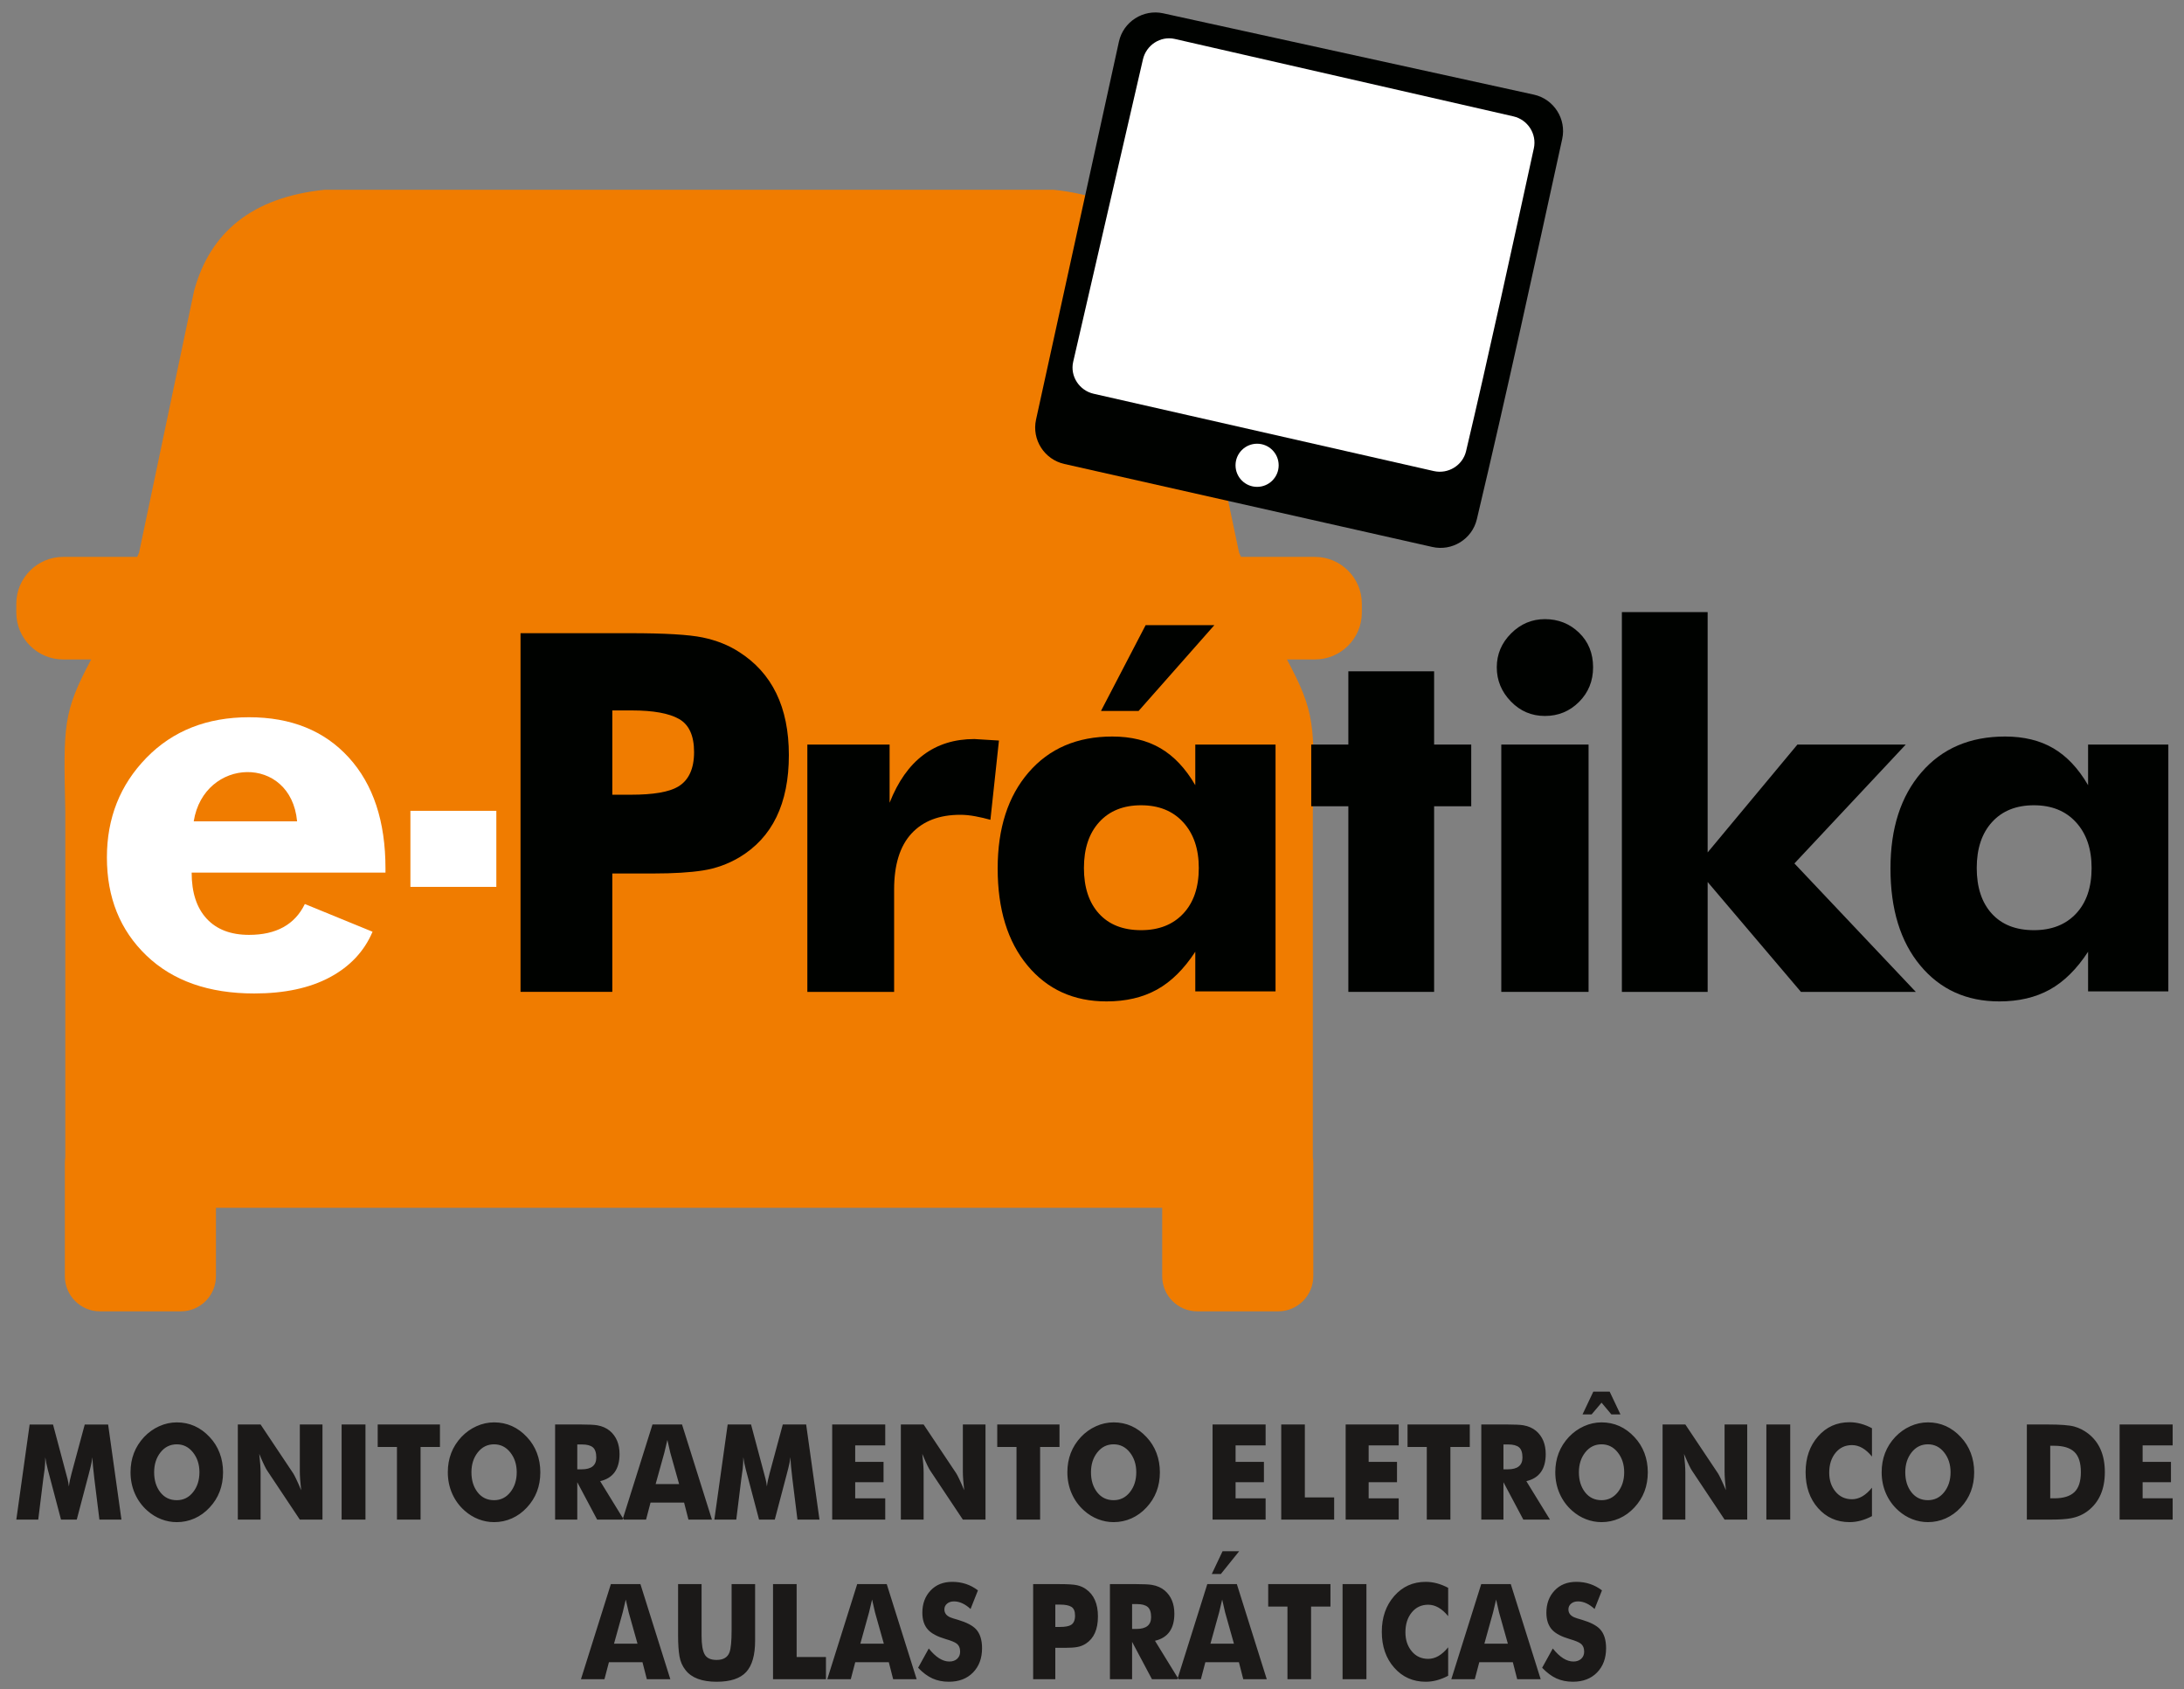
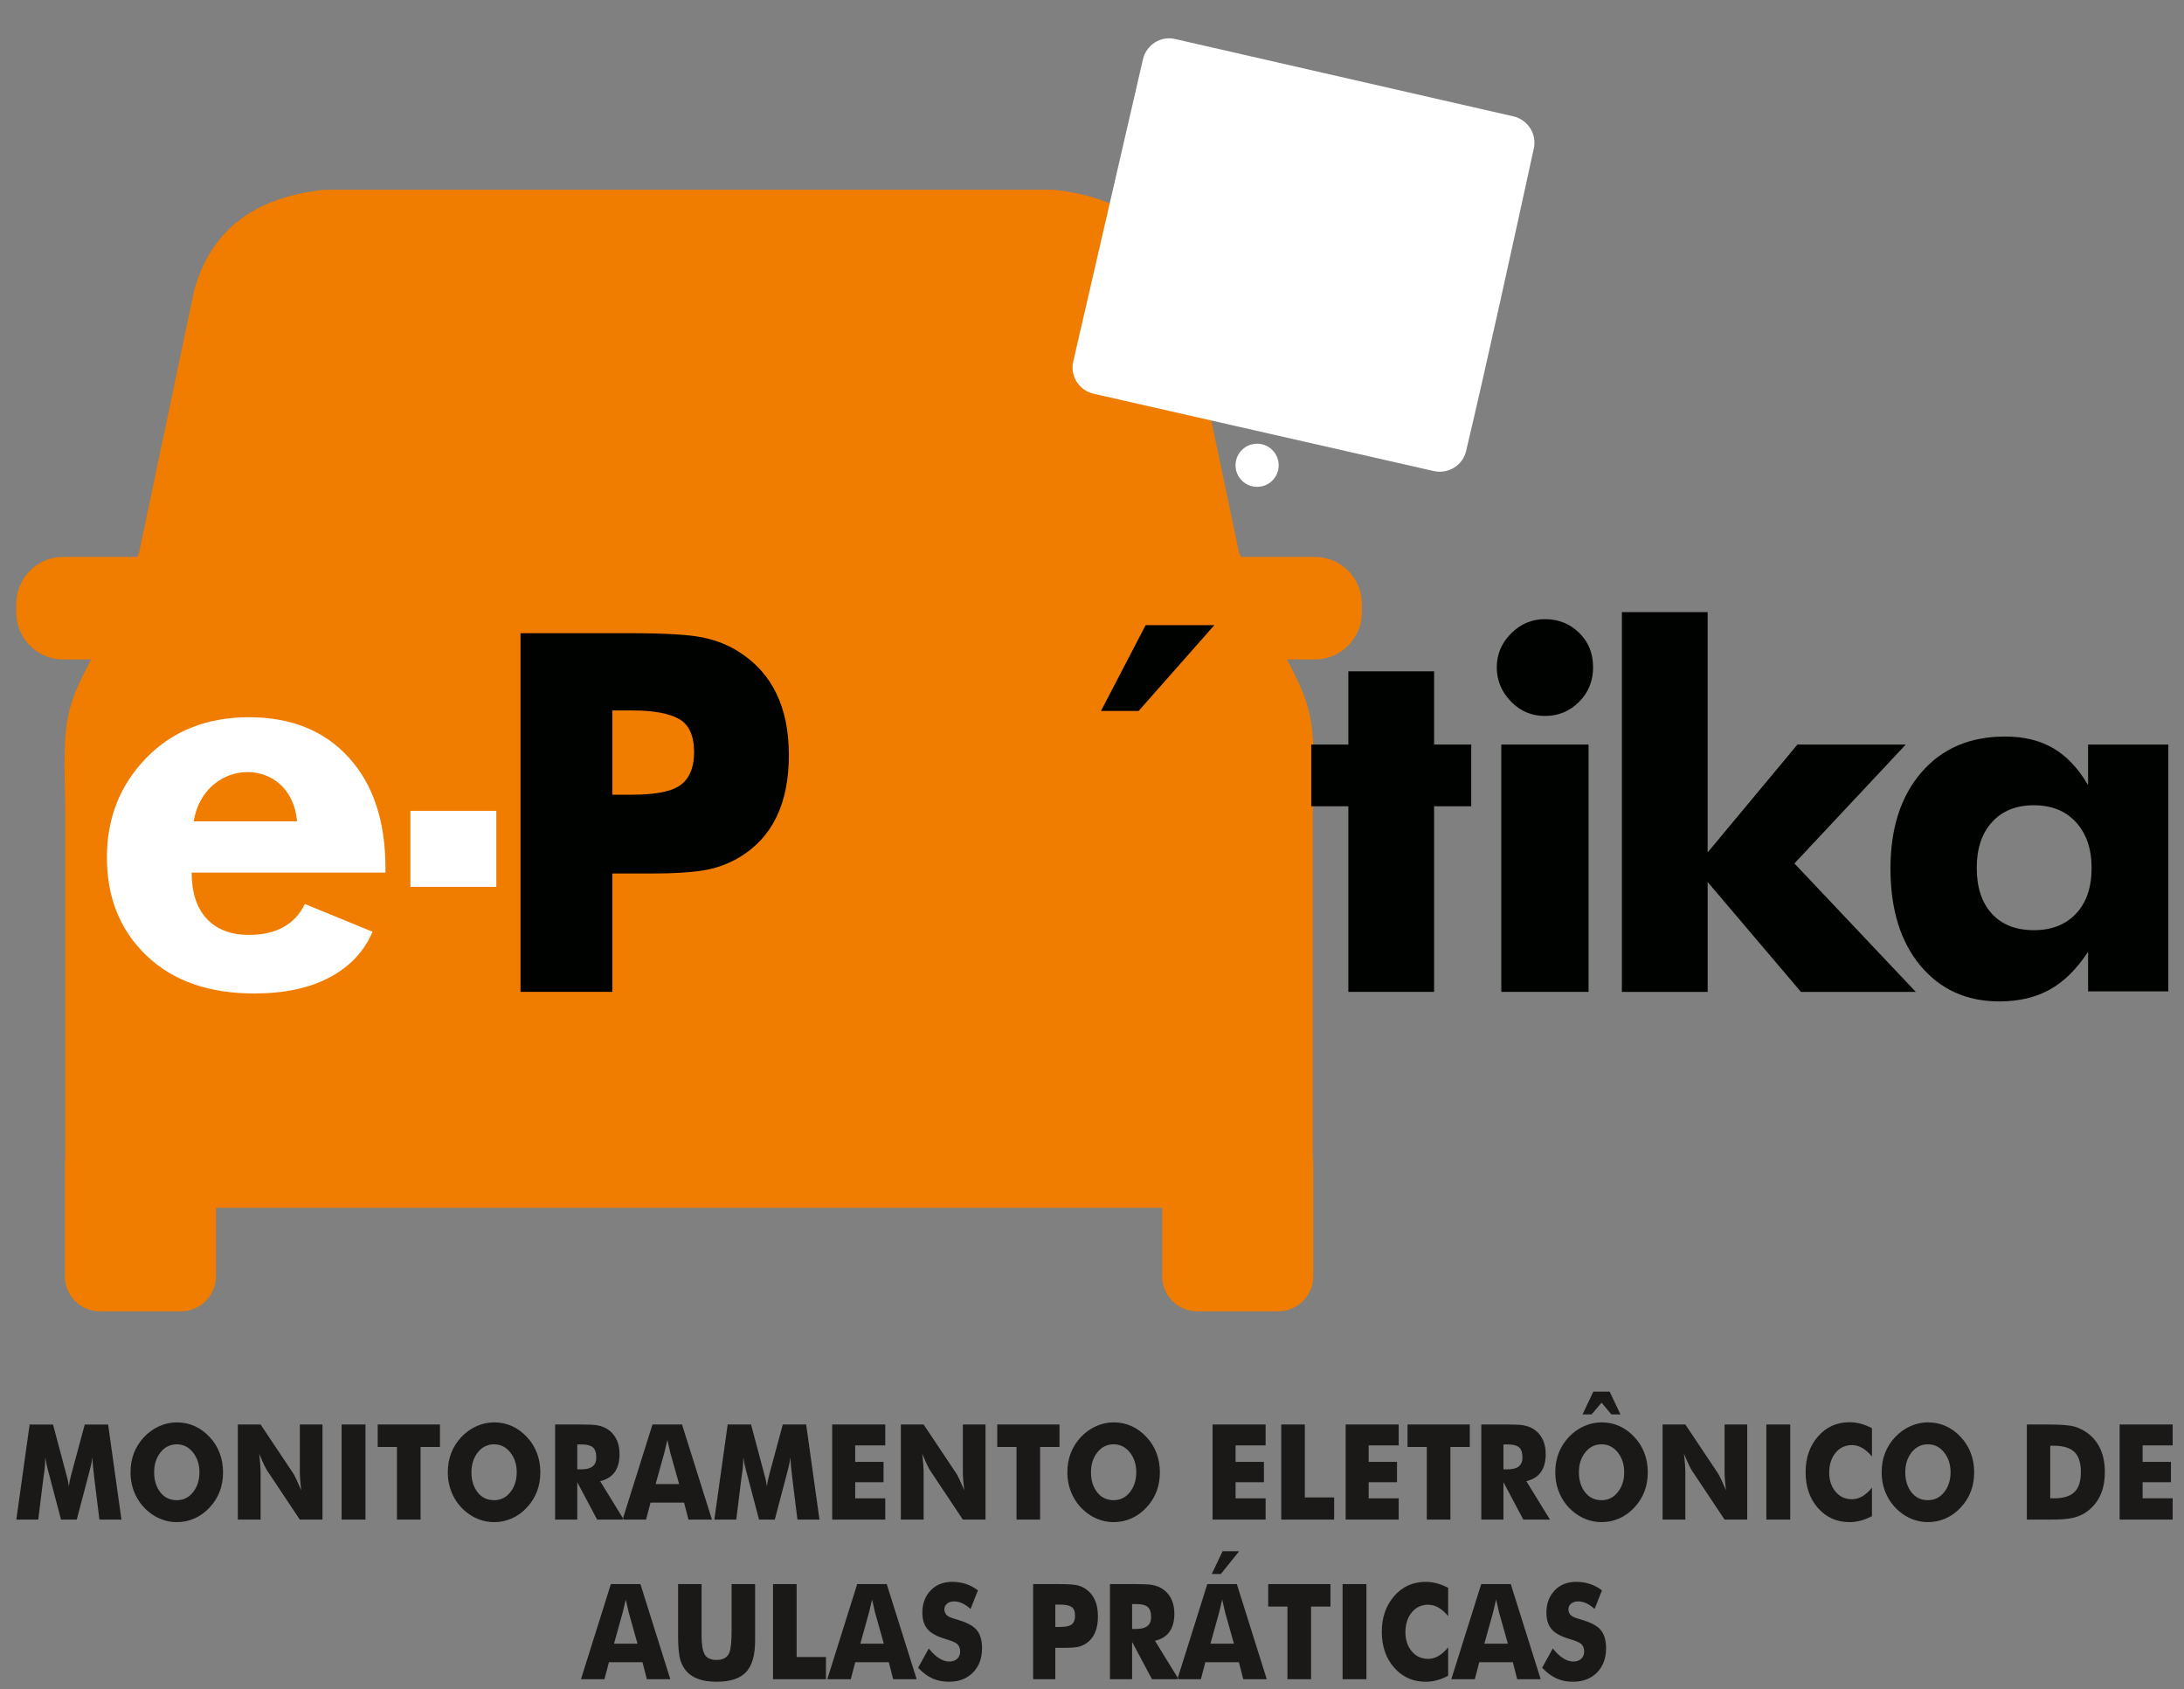
<svg xmlns="http://www.w3.org/2000/svg" xmlns:ns1="http://www.inkscape.org/namespaces/inkscape" xmlns:ns2="http://sodipodi.sourceforge.net/DTD/sodipodi-0.dtd" width="97" height="75" viewBox="0 0 97 75" id="svg2" version="1.1" ns1:version="0.91 r13725" ns2:docname="logo_epratika.svg">
  <rect x="0" y="0" width="97" height="75" fill="#808080" stroke="none" />
  <defs id="defs4" />
  <ns2:namedview id="base" pagecolor="#ffffff" bordercolor="#666666" borderopacity="1.0" ns1:pageopacity="0.0" ns1:pageshadow="2" ns1:zoom="2.9349614" ns1:cx="9.266194" ns1:cy="56.162953" ns1:document-units="px" ns1:current-layer="layer1" showgrid="false" units="px" ns1:window-width="1920" ns1:window-height="1027" ns1:window-x="-8" ns1:window-y="-8" ns1:window-maximized="1" />
  <g ns1:label="Camada 1" ns1:groupmode="layer" id="layer1" transform="translate(0,-977.362)">
    <g transform="matrix(1.25,0,0,-1.25,0,1052.362)" ns1:label="logo" id="g3344" />
    <g transform="matrix(1.25,0,0,-1.25,0,1052.362)" ns1:label="logo" id="g3355" />
    <g id="g3356" transform="matrix(0.195,0,0,0.195,-33.474,956.939)">
      <g id="g3358">
        <path ns1:connector-curvature="0" id="path3360" style="fill:#f07c00;fill-rule:evenodd" d="m 245.572,147.954 c -16.443,1.702 -26.065,9.631 -29.708,23.02 l -12.528,59.612 -0.431,0.966 -0.085,-0.001 -16.794,0 c -5.856,0 -10.651,4.794 -10.651,10.651 l 0,2.047 c 0,5.856 4.791,10.652 10.651,10.652 l 6.402,0 c -6.454,12.129 -6.321,14.913 -5.891,34.641 l 0,78.73 c -0.067,0.414 -0.102,0.837 -0.102,1.267 l 0,25.838 c 0,4.385 3.586,7.972 7.972,7.972 l 18.465,0 c 4.386,0 7.972,-3.586 7.972,-7.972 l 0,-15.602 5.497,0 c 63.239,0 141.29,0 204.529,0 l 5.497,0 0,15.602 c 0,4.386 3.586,7.972 7.972,7.972 l 18.465,0 c 4.386,0 7.972,-3.586 7.972,-7.972 l 0,-25.838 c 0,-0.431 -0.035,-0.853 -0.102,-1.267 l 0,-78.73 c 0.429,-19.728 0.563,-22.512 -5.891,-34.641 l 6.402,0 c 5.859,0 10.651,-4.792 10.651,-10.652 l 0,-2.047 c 0,-5.86 -4.794,-10.651 -10.651,-10.651 l -16.794,0 -0.085,0.001 -0.431,-0.966 -12.528,-59.612 c -3.643,-13.389 -13.265,-21.318 -29.708,-23.02 -50.418,0 -115.648,0 -166.065,0 z" />
        <g id="g3362">
          <path ns1:connector-curvature="0" id="path3364" style="fill:#000200;fill-rule:evenodd" d="m 665.531,330.49 -18.279,0 0,-9.026 c -2.589,3.961 -5.502,6.837 -8.739,8.625 -3.237,1.79 -7.064,2.684 -11.481,2.684 -7.465,0 -13.461,-2.722 -17.993,-8.167 -4.531,-5.446 -6.797,-12.815 -6.797,-22.106 0,-9.138 2.342,-16.43 7.045,-21.876 4.703,-5.446 11.043,-8.168 19.059,-8.168 4.284,0 7.958,0.894 11.005,2.684 3.046,1.79 5.693,4.589 7.901,8.397 l 0,-9.253 18.279,0 0,56.206 z m -30.616,-42.383 c -4.037,0 -7.216,1.276 -9.539,3.827 -2.323,2.551 -3.485,6.036 -3.485,10.453 0,4.417 1.143,7.882 3.427,10.396 2.285,2.513 5.484,3.769 9.597,3.769 4.036,0 7.235,-1.256 9.595,-3.769 2.362,-2.513 3.542,-5.979 3.542,-10.396 0,-4.341 -1.18,-7.807 -3.542,-10.396 -2.361,-2.591 -5.559,-3.884 -9.595,-3.884 z" />
          <path ns1:connector-curvature="0" id="path3366" style="fill:#000200;fill-rule:evenodd" d="m 541.066,244.124 19.535,0 0,54.72 20.448,-24.561 24.676,0 -25.361,27.074 27.646,29.246 -26.16,0 -21.248,-25.018 0,25.018 -19.535,0 0,-86.479 z" />
          <g id="g3368">
            <path ns1:connector-curvature="0" id="path3370" style="fill:#000200;fill-rule:evenodd" d="m 523.54,245.724 c 3.046,0 5.636,1.029 7.769,3.085 2.132,2.055 3.199,4.683 3.199,7.882 0,3.122 -1.067,5.75 -3.199,7.882 -2.132,2.132 -4.723,3.199 -7.769,3.199 -3.046,0 -5.635,-1.105 -7.767,-3.314 -2.134,-2.208 -3.199,-4.797 -3.199,-7.767 0,-2.97 1.085,-5.541 3.255,-7.711 2.171,-2.171 4.741,-3.256 7.711,-3.256 z" />
            <path ns1:connector-curvature="0" id="path3372" style="fill:#000200;fill-rule:evenodd" d="m 513.601,274.284 19.877,0 0,56.32 -19.877,0 0,-56.32 z" />
          </g>
          <path ns1:connector-curvature="0" id="path3374" style="fill:#000200;fill-rule:evenodd" d="m 478.766,288.335 -8.454,0 0,-14.052 8.454,0 0,-16.679 19.535,0 0,16.679 8.453,0 0,14.052 -8.453,0 0,42.268 -19.535,0 0,-42.268 z" />
          <path ns1:connector-curvature="0" id="path3376" style="fill:#000200;fill-rule:evenodd" d="m 430.994,266.63 -8.568,0 10.167,-19.535 15.651,0 -17.25,19.535 z" />
-           <path ns1:connector-curvature="0" id="path3378" style="fill:#000200;fill-rule:evenodd" d="m 462.183,330.49 -18.279,0 0,-9.026 c -2.589,3.961 -5.502,6.837 -8.739,8.625 -3.237,1.79 -7.064,2.684 -11.481,2.684 -7.464,0 -13.461,-2.722 -17.993,-8.167 -4.531,-5.446 -6.797,-12.815 -6.797,-22.106 0,-9.138 2.342,-16.43 7.045,-21.876 4.703,-5.446 11.043,-8.168 19.059,-8.168 4.284,0 7.958,0.894 11.005,2.684 3.046,1.79 5.693,4.589 7.901,8.397 l 0,-9.253 18.279,0 0,56.206 z M 431.566,288.107 c -4.037,0 -7.216,1.276 -9.539,3.827 -2.323,2.551 -3.485,6.036 -3.485,10.453 0,4.417 1.143,7.882 3.427,10.396 2.285,2.513 5.484,3.769 9.597,3.769 4.036,0 7.235,-1.256 9.595,-3.769 2.362,-2.513 3.542,-5.979 3.542,-10.396 0,-4.341 -1.18,-7.807 -3.542,-10.396 -2.361,-2.591 -5.559,-3.884 -9.595,-3.884 z" />
-           <path ns1:connector-curvature="0" id="path3380" style="fill:#000200;fill-rule:evenodd" d="m 355.546,274.284 18.735,0 0,13.251 c 3.809,-9.672 10.244,-14.507 19.307,-14.507 l 5.597,0.342 -1.942,18.049 c -1.067,-0.304 -2.209,-0.571 -3.427,-0.799 -1.218,-0.229 -2.361,-0.343 -3.427,-0.343 -4.798,0 -8.51,1.428 -11.139,4.284 -2.627,2.857 -3.941,7.103 -3.941,12.738 l 0,23.305 -19.764,0 0,-56.32 z" />
          <path ns1:connector-curvature="0" id="path3382" style="fill:#000200;fill-rule:evenodd" d="m 290.219,330.604 0,-81.681 23.305,0 1.599,0 c 7.92,0 13.442,0.324 16.564,0.971 3.123,0.648 5.865,1.733 8.226,3.255 7.616,4.798 11.423,12.643 11.423,23.533 0,11.043 -3.769,18.812 -11.31,23.305 -2.589,1.524 -5.349,2.513 -8.282,2.97 -2.933,0.457 -6.682,0.685 -11.252,0.685 l -5.369,0 -3.999,0 0,26.961 -20.905,0 z m 25.133,-44.897 c 5.103,0 8.681,-0.608 10.738,-1.827 2.438,-1.448 3.656,-4.075 3.656,-7.884 0,-3.732 -1.143,-6.245 -3.427,-7.539 -2.285,-1.295 -5.864,-1.943 -10.738,-1.943 l -4.456,0 0,19.192 4.228,0 z" />
        </g>
        <path ns1:connector-curvature="0" id="path3384" style="fill:#ffffff;fill-rule:evenodd" d="m 215.313,303.443 c 0,4.527 1.138,8.021 3.414,10.484 2.276,2.462 5.493,3.694 9.653,3.694 6.2,0 10.438,-2.344 12.714,-7.029 l 15.421,6.314 c -1.884,4.447 -5.121,7.902 -9.711,10.364 -4.591,2.462 -10.34,3.694 -17.246,3.694 -10.359,0 -18.541,-2.88 -24.544,-8.637 -6.003,-5.758 -9.005,-13.204 -9.005,-22.337 0,-8.974 3.002,-16.539 9.005,-22.695 6.004,-6.155 13.793,-9.233 23.367,-9.233 9.575,0 17.148,3.058 22.72,9.173 5.572,6.115 8.357,14.534 8.357,25.256 l 0,0.953 -44.144,0 z m 0.471,-11.675 23.544,0 c -1.403,-15.259 -21.21,-14.644 -23.544,0 z" />
        <path ns1:connector-curvature="0" id="path3386" style="fill:#ffffff;fill-rule:evenodd" d="m 265.138,289.374 19.57,0 0,17.316 -19.57,0 0,-17.316 z" />
        <g id="g3388">
-           <path ns1:connector-curvature="0" id="path3390" style="fill:#000200;fill-rule:evenodd" d="m 436.601,107.767 84.416,18.515 c 4.551,0.998 7.459,5.539 6.46,10.091 -6.392,29.142 -12.584,57.74 -19.447,86.615 -1.077,4.534 -5.665,7.35 -10.202,6.284 l -83.736,-18.883 c -4.549,-1.01 -7.459,-5.539 -6.46,-10.091 l 18.878,-86.071 c 0.998,-4.552 5.539,-7.459 10.091,-6.461 z" />
          <path ns1:connector-curvature="0" id="path3392" style="fill:#ffffff;fill-rule:evenodd" d="m 439.25,113.606 77.113,17.628 c 3.27,0.747 5.367,4.008 4.654,7.27 -4.587,20.987 -10.511,48.178 -15.439,68.973 -0.77,3.25 -4.09,5.268 -7.349,4.527 l -77.481,-17.606 c -3.25,-0.739 -5.409,-3.998 -4.654,-7.27 l 15.887,-68.868 c 0.755,-3.271 3.999,-5.402 7.269,-4.654 z" />
          <path ns1:connector-curvature="0" id="path3394" style="fill:#ffffff;fill-rule:evenodd" d="m 457.983,205.777 c 2.713,0 4.912,2.199 4.912,4.912 0,2.713 -2.199,4.912 -4.912,4.912 -2.713,0 -4.912,-2.199 -4.912,-4.912 0,-2.713 2.199,-4.912 4.912,-4.912 z" />
        </g>
      </g>
      <path ns1:connector-curvature="0" id="path3396" style="fill:#1b1918;fill-rule:evenodd" d="m 194.302,450.779 -1.159,-9.36 c -0.129,-1.05 -0.23,-1.984 -0.304,-2.802 -0.073,-0.818 -0.11,-1.499 -0.11,-2.045 -0.129,0.848 -0.294,1.666 -0.496,2.454 -0.202,0.787 -0.34,1.323 -0.414,1.606 l -2.675,10.147 -3.586,0 -2.676,-10.147 c -0.129,-0.465 -0.23,-0.838 -0.303,-1.121 -0.276,-1.05 -0.478,-2.03 -0.607,-2.938 0,0.929 -0.046,1.817 -0.138,2.666 -0.147,1.03 -0.248,1.757 -0.304,2.181 l -1.158,9.36 -4.993,0 3.034,-21.658 5.324,0 2.979,11.178 c 0.165,0.606 0.276,1.02 0.331,1.242 0.129,0.525 0.23,1.091 0.304,1.696 0.055,-0.485 0.138,-0.985 0.248,-1.5 0.11,-0.515 0.23,-1.005 0.359,-1.469 l 3.006,-11.147 5.324,0 3.034,21.658 -5.02,0 z m 22.783,-10.784 c 0,-1.777 -0.487,-3.281 -1.462,-4.513 -0.975,-1.232 -2.207,-1.848 -3.696,-1.848 -1.508,0 -2.745,0.611 -3.71,1.833 -0.966,1.222 -1.448,2.731 -1.448,4.528 0,1.838 0.469,3.357 1.406,4.559 0.938,1.202 2.188,1.802 3.752,1.802 1.508,0 2.744,-0.611 3.709,-1.833 0.966,-1.222 1.448,-2.731 1.448,-4.529 z m 2.317,8.027 c -1.011,1.091 -2.156,1.919 -3.434,2.484 -1.278,0.566 -2.625,0.848 -4.041,0.848 -1.214,0 -2.396,-0.222 -3.544,-0.666 -1.149,-0.444 -2.202,-1.091 -3.158,-1.939 -1.232,-1.091 -2.179,-2.388 -2.841,-3.892 -0.662,-1.505 -0.993,-3.125 -0.993,-4.862 0,-3.15 1.03,-5.826 3.089,-8.027 0.993,-1.05 2.138,-1.868 3.434,-2.453 1.297,-0.586 2.634,-0.878 4.014,-0.878 2.905,0 5.397,1.111 7.475,3.332 1.011,1.07 1.774,2.287 2.289,3.65 0.515,1.363 0.772,2.822 0.772,4.377 0,3.171 -1.02,5.846 -3.061,8.027 z m 6.427,-18.902 5.185,0 7.447,11.147 c 0.11,0.162 0.321,0.566 0.634,1.212 0.313,0.646 0.699,1.514 1.159,2.605 -0.202,-1.777 -0.304,-3.201 -0.304,-4.271 l 0,-10.693 5.158,0 0,21.658 -5.158,0 -7.447,-11.178 c -0.129,-0.182 -0.336,-0.56 -0.621,-1.136 -0.285,-0.575 -0.676,-1.459 -1.172,-2.65 0.202,1.777 0.303,3.201 0.303,4.271 l 0,10.693 -5.185,0 0,-21.658 z m 23.638,0 5.434,0 0,21.658 -5.434,0 0,-21.658 z m 12.605,5.119 -4.386,0 0,-5.119 14.178,0 0,5.119 -4.413,0 0,16.539 -5.379,0 0,-16.539 z m 27.279,5.755 c 0,-1.777 -0.487,-3.281 -1.462,-4.513 -0.975,-1.232 -2.207,-1.848 -3.696,-1.848 -1.508,0 -2.744,0.611 -3.71,1.833 -0.966,1.222 -1.448,2.731 -1.448,4.528 0,1.838 0.469,3.357 1.407,4.559 0.938,1.202 2.188,1.802 3.751,1.802 1.508,0 2.744,-0.611 3.71,-1.833 0.966,-1.222 1.448,-2.731 1.448,-4.529 z m 2.317,8.027 c -1.011,1.091 -2.156,1.919 -3.434,2.484 -1.278,0.566 -2.625,0.848 -4.041,0.848 -1.214,0 -2.395,-0.222 -3.545,-0.666 -1.149,-0.444 -2.202,-1.091 -3.158,-1.939 -1.232,-1.091 -2.179,-2.388 -2.841,-3.892 -0.662,-1.505 -0.993,-3.125 -0.993,-4.862 0,-3.15 1.03,-5.826 3.089,-8.027 0.993,-1.05 2.138,-1.868 3.434,-2.453 1.296,-0.586 2.634,-0.878 4.013,-0.878 2.905,0 5.397,1.111 7.475,3.332 1.011,1.07 1.774,2.287 2.289,3.65 0.515,1.363 0.772,2.822 0.772,4.377 0,3.171 -1.02,5.846 -3.061,8.027 z m 12.467,-8.694 c 2.225,0 3.337,-0.894 3.337,-2.681 0,-1.105 -0.257,-1.878 -0.772,-2.322 -0.515,-0.439 -1.342,-0.661 -2.482,-0.661 l -1.076,0 0,5.664 0.993,0 z m -6.041,-10.208 5.627,0 0.331,0 c 1.71,0 2.924,0.061 3.641,0.182 1.14,0.202 2.096,0.626 2.869,1.267 1.471,1.252 2.206,3.014 2.206,5.291 0,3.423 -1.471,5.478 -4.413,6.164 l 5.379,8.754 -6.068,0 -4.524,-8.512 0,8.512 -5.048,0 0,-21.658 z m 22.177,0 6.73,0 6.813,21.658 -5.351,0 -0.993,-3.877 -7.641,0 -1.02,3.877 -5.351,0 6.813,-21.658 z m 6.068,13.571 -2.013,-7.149 -0.662,-2.908 -0.69,2.908 -1.986,7.149 5.351,0 z m 26.948,8.088 -1.159,-9.36 c -0.129,-1.05 -0.23,-1.984 -0.304,-2.802 -0.073,-0.818 -0.11,-1.499 -0.11,-2.045 -0.129,0.848 -0.294,1.666 -0.496,2.454 -0.202,0.787 -0.34,1.323 -0.414,1.606 l -2.675,10.147 -3.586,0 -2.676,-10.147 c -0.129,-0.465 -0.23,-0.838 -0.303,-1.121 -0.276,-1.05 -0.478,-2.03 -0.607,-2.938 0,0.929 -0.046,1.817 -0.138,2.666 -0.147,1.03 -0.248,1.757 -0.304,2.181 l -1.158,9.36 -4.993,0 3.034,-21.658 5.324,0 2.979,11.178 c 0.165,0.606 0.276,1.02 0.331,1.242 0.129,0.525 0.23,1.091 0.304,1.696 0.055,-0.485 0.138,-0.985 0.248,-1.5 0.11,-0.515 0.23,-1.005 0.359,-1.469 l 3.006,-11.147 5.324,0 3.034,21.658 -5.02,0 z m 7.916,-21.658 12.082,0 0,4.756 -6.841,0 0,3.756 6.455,0 0,4.635 -6.455,0 0,3.665 6.841,0 0,4.847 -12.082,0 0,-21.658 z m 15.639,0 5.186,0 7.447,11.147 c 0.11,0.162 0.321,0.566 0.634,1.212 0.312,0.646 0.699,1.514 1.158,2.605 -0.202,-1.777 -0.303,-3.201 -0.303,-4.271 l 0,-10.693 5.158,0 0,21.658 -5.158,0 -7.447,-11.178 c -0.129,-0.182 -0.336,-0.56 -0.621,-1.136 -0.285,-0.575 -0.676,-1.459 -1.172,-2.65 0.202,1.777 0.303,3.201 0.303,4.271 l 0,10.693 -5.186,0 0,-21.658 z m 26.341,5.119 -4.386,0 0,-5.119 14.178,0 0,5.119 -4.413,0 0,16.539 -5.379,0 0,-16.539 z m 27.279,5.755 c 0,-1.777 -0.487,-3.281 -1.462,-4.513 -0.975,-1.232 -2.207,-1.848 -3.696,-1.848 -1.508,0 -2.744,0.611 -3.71,1.833 -0.966,1.222 -1.448,2.731 -1.448,4.528 0,1.838 0.469,3.357 1.407,4.559 0.938,1.202 2.188,1.802 3.751,1.802 1.508,0 2.744,-0.611 3.71,-1.833 0.966,-1.222 1.448,-2.731 1.448,-4.529 z m 2.317,8.027 c -1.011,1.091 -2.156,1.919 -3.434,2.484 -1.278,0.566 -2.625,0.848 -4.041,0.848 -1.214,0 -2.395,-0.222 -3.544,-0.666 -1.149,-0.444 -2.202,-1.091 -3.158,-1.939 -1.232,-1.091 -2.179,-2.388 -2.841,-3.892 -0.662,-1.505 -0.993,-3.125 -0.993,-4.862 0,-3.15 1.03,-5.826 3.089,-8.027 0.993,-1.05 2.138,-1.868 3.434,-2.453 1.297,-0.586 2.634,-0.878 4.013,-0.878 2.905,0 5.397,1.111 7.475,3.332 1.011,1.07 1.774,2.287 2.289,3.65 0.515,1.363 0.772,2.822 0.772,4.377 0,3.171 -1.02,5.846 -3.061,8.027 z m 15.06,-18.902 12.082,0 0,4.756 -6.84,0 0,3.756 6.455,0 0,4.635 -6.455,0 0,3.665 6.84,0 0,4.847 -12.082,0 0,-21.658 z m 15.639,0 5.379,0 0,16.6 6.675,0 0,5.059 -12.054,0 0,-21.658 z m 14.674,0 12.081,0 0,4.756 -6.841,0 0,3.756 6.455,0 0,4.635 -6.455,0 0,3.665 6.841,0 0,4.847 -12.081,0 0,-21.658 z m 18.48,5.119 -4.386,0 0,-5.119 14.178,0 0,5.119 -4.413,0 0,16.539 -5.379,0 0,-16.539 z m 18.453,5.089 c 2.225,0 3.337,-0.894 3.337,-2.681 0,-1.105 -0.257,-1.878 -0.772,-2.322 -0.515,-0.439 -1.343,-0.661 -2.482,-0.661 l -1.076,0 0,5.664 0.993,0 z m -6.041,-10.208 5.627,0 0.331,0 c 1.71,0 2.924,0.061 3.641,0.182 1.14,0.202 2.096,0.626 2.869,1.267 1.471,1.252 2.206,3.014 2.206,5.291 0,3.423 -1.471,5.478 -4.413,6.164 l 5.379,8.754 -6.068,0 -4.524,-8.512 0,8.512 -5.048,0 0,-21.658 z m 32.548,10.875 c 0,-1.777 -0.487,-3.281 -1.462,-4.513 -0.975,-1.232 -2.206,-1.848 -3.696,-1.848 -1.508,0 -2.744,0.611 -3.71,1.833 -0.965,1.222 -1.448,2.731 -1.448,4.528 0,1.838 0.469,3.357 1.407,4.559 0.938,1.202 2.188,1.802 3.751,1.802 1.508,0 2.744,-0.611 3.71,-1.833 0.965,-1.222 1.448,-2.731 1.448,-4.529 z m 2.317,8.027 c -1.011,1.091 -2.156,1.919 -3.434,2.484 -1.278,0.566 -2.625,0.848 -4.041,0.848 -1.214,0 -2.395,-0.222 -3.544,-0.666 -1.149,-0.444 -2.202,-1.091 -3.158,-1.939 -1.232,-1.091 -2.179,-2.388 -2.841,-3.892 -0.662,-1.505 -0.993,-3.125 -0.993,-4.862 0,-3.15 1.03,-5.826 3.089,-8.027 0.993,-1.05 2.138,-1.868 3.434,-2.453 1.296,-0.586 2.634,-0.878 4.013,-0.878 2.905,0 5.397,1.111 7.475,3.332 1.011,1.07 1.775,2.287 2.289,3.65 0.515,1.363 0.772,2.822 0.772,4.377 0,3.171 -1.02,5.846 -3.062,8.027 z m -9.35,-26.384 3.724,0 2.455,5.18 -2.069,0 -2.234,-2.666 -2.262,2.666 -2.069,0 2.455,-5.18 z m 15.777,7.482 5.185,0 7.447,11.147 c 0.11,0.162 0.322,0.566 0.634,1.212 0.313,0.646 0.699,1.514 1.159,2.605 -0.202,-1.777 -0.304,-3.201 -0.304,-4.271 l 0,-10.693 5.158,0 0,21.658 -5.158,0 -7.447,-11.178 c -0.129,-0.182 -0.335,-0.56 -0.621,-1.136 -0.285,-0.575 -0.676,-1.459 -1.172,-2.65 0.202,1.777 0.303,3.201 0.303,4.271 l 0,10.693 -5.185,0 0,-21.658 z m 23.638,0 5.434,0 0,21.658 -5.434,0 0,-21.658 z m 24.052,7.3 c -1.416,-1.737 -2.933,-2.605 -4.551,-2.605 -1.544,0 -2.795,0.586 -3.751,1.762 -0.956,1.171 -1.434,2.681 -1.434,4.523 0,1.722 0.478,3.161 1.434,4.311 0.956,1.156 2.207,1.732 3.751,1.732 1.619,0 3.135,-0.878 4.551,-2.635 l 0,6.478 c -1.71,0.914 -3.411,1.368 -5.103,1.368 -2.905,0 -5.301,-1.065 -7.185,-3.201 -1.885,-2.131 -2.827,-4.857 -2.827,-8.174 0,-3.277 0.943,-5.993 2.827,-8.143 1.885,-2.156 4.28,-3.231 7.185,-3.231 1.692,0 3.393,0.454 5.103,1.363 l 0,6.452 z m 17.901,3.574 c 0,-1.777 -0.487,-3.281 -1.462,-4.513 -0.975,-1.232 -2.207,-1.848 -3.696,-1.848 -1.508,0 -2.744,0.611 -3.71,1.833 -0.965,1.222 -1.448,2.731 -1.448,4.528 0,1.838 0.469,3.357 1.407,4.559 0.938,1.202 2.188,1.802 3.751,1.802 1.508,0 2.744,-0.611 3.71,-1.833 0.965,-1.222 1.448,-2.731 1.448,-4.529 z m 2.317,8.027 c -1.011,1.091 -2.156,1.919 -3.434,2.484 -1.278,0.566 -2.625,0.848 -4.041,0.848 -1.214,0 -2.395,-0.222 -3.544,-0.666 -1.149,-0.444 -2.202,-1.091 -3.158,-1.939 -1.232,-1.091 -2.179,-2.388 -2.841,-3.892 -0.662,-1.505 -0.993,-3.125 -0.993,-4.862 0,-3.15 1.03,-5.826 3.089,-8.027 0.993,-1.05 2.138,-1.868 3.434,-2.453 1.297,-0.586 2.634,-0.878 4.014,-0.878 2.905,0 5.397,1.111 7.475,3.332 1.011,1.07 1.774,2.287 2.289,3.65 0.515,1.363 0.772,2.822 0.772,4.377 0,3.171 -1.02,5.846 -3.062,8.027 z m 21.294,-2.09 c 2.078,0 3.609,-0.469 4.592,-1.409 0.984,-0.939 1.476,-2.458 1.476,-4.559 0,-2.121 -0.492,-3.65 -1.476,-4.589 -0.984,-0.939 -2.515,-1.409 -4.592,-1.409 l -0.91,0 0,11.965 0.91,0 z m -6.234,-16.812 4.11,0 0.634,0 c 2.924,0 4.947,0.157 6.068,0.47 1.122,0.313 2.17,0.843 3.144,1.59 2.537,1.959 3.806,4.887 3.806,8.784 0,3.877 -1.269,6.806 -3.806,8.784 -1.103,0.869 -2.409,1.444 -3.917,1.727 -1.048,0.202 -2.565,0.303 -4.551,0.303 l -1.379,0 -4.11,0 0,-21.658 z m 21.128,0 12.081,0 0,4.756 -6.841,0 0,3.756 6.455,0 0,4.635 -6.455,0 0,3.665 6.841,0 0,4.847 -12.081,0 0,-21.658 z m -343.637,36.349 6.73,0 6.813,21.658 -5.351,0 -0.993,-3.877 -7.641,0 -1.021,3.877 -5.351,0 6.813,-21.658 z m 6.068,13.571 -2.014,-7.149 -0.662,-2.908 -0.69,2.908 -1.986,7.149 5.351,0 z m 14.591,-13.571 0,9.057 0,2.696 c 0,1.999 0.234,3.418 0.704,4.256 0.469,0.838 1.375,1.257 2.717,1.257 1.508,0 2.482,-0.566 2.924,-1.696 0.331,-0.848 0.496,-2.575 0.496,-5.18 l 0,-1.333 0,-9.057 5.351,0 0,9.209 0,3.665 c 0,3.292 -0.681,5.675 -2.041,7.149 -1.361,1.474 -3.604,2.211 -6.73,2.211 -3.328,0 -5.682,-0.878 -7.061,-2.635 -0.717,-0.888 -1.181,-1.939 -1.393,-3.15 -0.211,-1.212 -0.317,-2.797 -0.317,-4.756 l 0,-2.484 0,-9.209 5.351,0 z m 16.274,0 5.379,0 0,16.6 6.675,0 0,5.059 -12.054,0 0,-21.658 z m 19.17,0 6.73,0 6.813,21.658 -5.351,0 -0.993,-3.877 -7.641,0 -1.02,3.877 -5.351,0 6.813,-21.658 z m 6.068,13.571 -2.014,-7.149 -0.662,-2.908 -0.69,2.908 -1.986,7.149 5.351,0 z m 14.922,4.059 c 0.736,0 1.329,-0.207 1.779,-0.621 0.45,-0.414 0.676,-0.954 0.676,-1.621 0,-0.828 -0.267,-1.444 -0.8,-1.848 -0.423,-0.323 -1.26,-0.666 -2.51,-1.03 -1.857,-0.545 -3.181,-1.242 -3.972,-2.09 -0.883,-0.949 -1.324,-2.252 -1.324,-3.908 0,-2.039 0.621,-3.721 1.862,-5.043 1.241,-1.323 2.892,-1.984 4.951,-1.984 2.207,0 4.156,0.646 5.848,1.939 l -1.683,4.241 c -1.25,-1.151 -2.51,-1.727 -3.779,-1.727 -0.643,0 -1.168,0.172 -1.572,0.515 -0.405,0.343 -0.607,0.777 -0.607,1.302 0,0.828 0.45,1.434 1.351,1.818 0.276,0.121 0.873,0.313 1.793,0.575 1.894,0.566 3.237,1.262 4.027,2.09 0.938,0.99 1.407,2.444 1.407,4.362 0,2.282 -0.685,4.125 -2.055,5.528 -1.37,1.403 -3.204,2.105 -5.503,2.105 -1.379,0 -2.62,-0.247 -3.724,-0.742 -1.103,-0.495 -2.197,-1.308 -3.283,-2.438 l 2.428,-4.392 c 1.581,1.979 3.144,2.969 4.689,2.969 z m 25.155,-7.875 c 1.232,0 2.096,-0.162 2.593,-0.485 0.588,-0.384 0.882,-1.081 0.882,-2.09 0,-0.989 -0.276,-1.656 -0.827,-1.999 -0.552,-0.343 -1.416,-0.515 -2.593,-0.515 l -1.076,0 0,5.089 1.02,0 z m -6.068,11.904 0,-21.658 5.627,0 0.386,0 c 1.913,0 3.246,0.086 4,0.258 0.754,0.172 1.416,0.459 1.986,0.863 1.839,1.272 2.758,3.352 2.758,6.24 0,2.928 -0.91,4.988 -2.731,6.179 -0.625,0.404 -1.292,0.666 -2,0.788 -0.708,0.121 -1.613,0.182 -2.717,0.182 l -1.297,0 -0.965,0 0,7.149 -5.048,0 z m 23.528,-11.45 c 2.225,0 3.338,-0.894 3.338,-2.681 0,-1.105 -0.257,-1.878 -0.772,-2.322 -0.515,-0.439 -1.343,-0.661 -2.482,-0.661 l -1.076,0 0,5.665 0.993,0 z m -6.041,-10.209 5.627,0 0.331,0 c 1.71,0 2.924,0.061 3.641,0.182 1.14,0.202 2.096,0.626 2.869,1.267 1.471,1.252 2.206,3.014 2.206,5.291 0,3.423 -1.471,5.478 -4.413,6.164 l 5.379,8.754 -6.068,0 -4.524,-8.512 0,8.512 -5.048,0 0,-21.658 z m 22.177,0 6.73,0 6.813,21.658 -5.351,0 -0.993,-3.877 -7.641,0 -1.02,3.877 -5.351,0 6.813,-21.658 z m 6.068,13.571 -2.014,-7.149 -0.662,-2.908 -0.69,2.908 -1.986,7.149 5.351,0 z m -2.979,-15.873 -2.069,0 2.455,-5.18 3.779,0 -4.165,5.18 z m 15.17,7.421 -4.386,0 0,-5.119 14.178,0 0,5.119 -4.413,0 0,16.539 -5.379,0 0,-16.539 z m 12.55,-5.119 5.434,0 0,21.658 -5.434,0 0,-21.658 z m 24.052,7.3 c -1.416,-1.737 -2.932,-2.605 -4.551,-2.605 -1.545,0 -2.795,0.586 -3.751,1.762 -0.956,1.171 -1.434,2.681 -1.434,4.523 0,1.722 0.478,3.161 1.434,4.311 0.956,1.156 2.207,1.732 3.751,1.732 1.619,0 3.135,-0.878 4.551,-2.635 l 0,6.478 c -1.71,0.914 -3.411,1.368 -5.103,1.368 -2.905,0 -5.3,-1.065 -7.185,-3.201 -1.885,-2.131 -2.827,-4.857 -2.827,-8.174 0,-3.277 0.943,-5.993 2.827,-8.143 1.885,-2.156 4.28,-3.231 7.185,-3.231 1.692,0 3.393,0.454 5.103,1.363 l 0,6.452 z m 7.53,-7.3 6.73,0 6.813,21.658 -5.351,0 -0.993,-3.877 -7.641,0 -1.021,3.877 -5.351,0 6.813,-21.658 z m 6.068,13.571 -2.014,-7.149 -0.662,-2.908 -0.69,2.908 -1.986,7.149 5.351,0 z m 14.922,4.059 c 0.736,0 1.328,-0.207 1.779,-0.621 0.451,-0.414 0.676,-0.954 0.676,-1.621 0,-0.828 -0.266,-1.444 -0.8,-1.848 -0.423,-0.323 -1.26,-0.666 -2.51,-1.03 -1.858,-0.545 -3.181,-1.242 -3.972,-2.09 -0.883,-0.949 -1.324,-2.252 -1.324,-3.908 0,-2.039 0.621,-3.721 1.862,-5.043 1.241,-1.323 2.892,-1.984 4.951,-1.984 2.207,0 4.156,0.646 5.848,1.939 l -1.683,4.241 c -1.25,-1.151 -2.51,-1.727 -3.779,-1.727 -0.644,0 -1.168,0.172 -1.572,0.515 -0.405,0.343 -0.607,0.777 -0.607,1.302 0,0.828 0.45,1.434 1.351,1.818 0.276,0.121 0.874,0.313 1.793,0.575 1.894,0.566 3.237,1.262 4.027,2.09 0.938,0.99 1.407,2.444 1.407,4.362 0,2.282 -0.685,4.125 -2.055,5.528 -1.37,1.403 -3.204,2.105 -5.503,2.105 -1.379,0 -2.62,-0.247 -3.724,-0.742 -1.104,-0.495 -2.198,-1.308 -3.283,-2.438 l 2.427,-4.392 c 1.581,1.979 3.144,2.969 4.689,2.969 z" />
    </g>
  </g>
</svg>